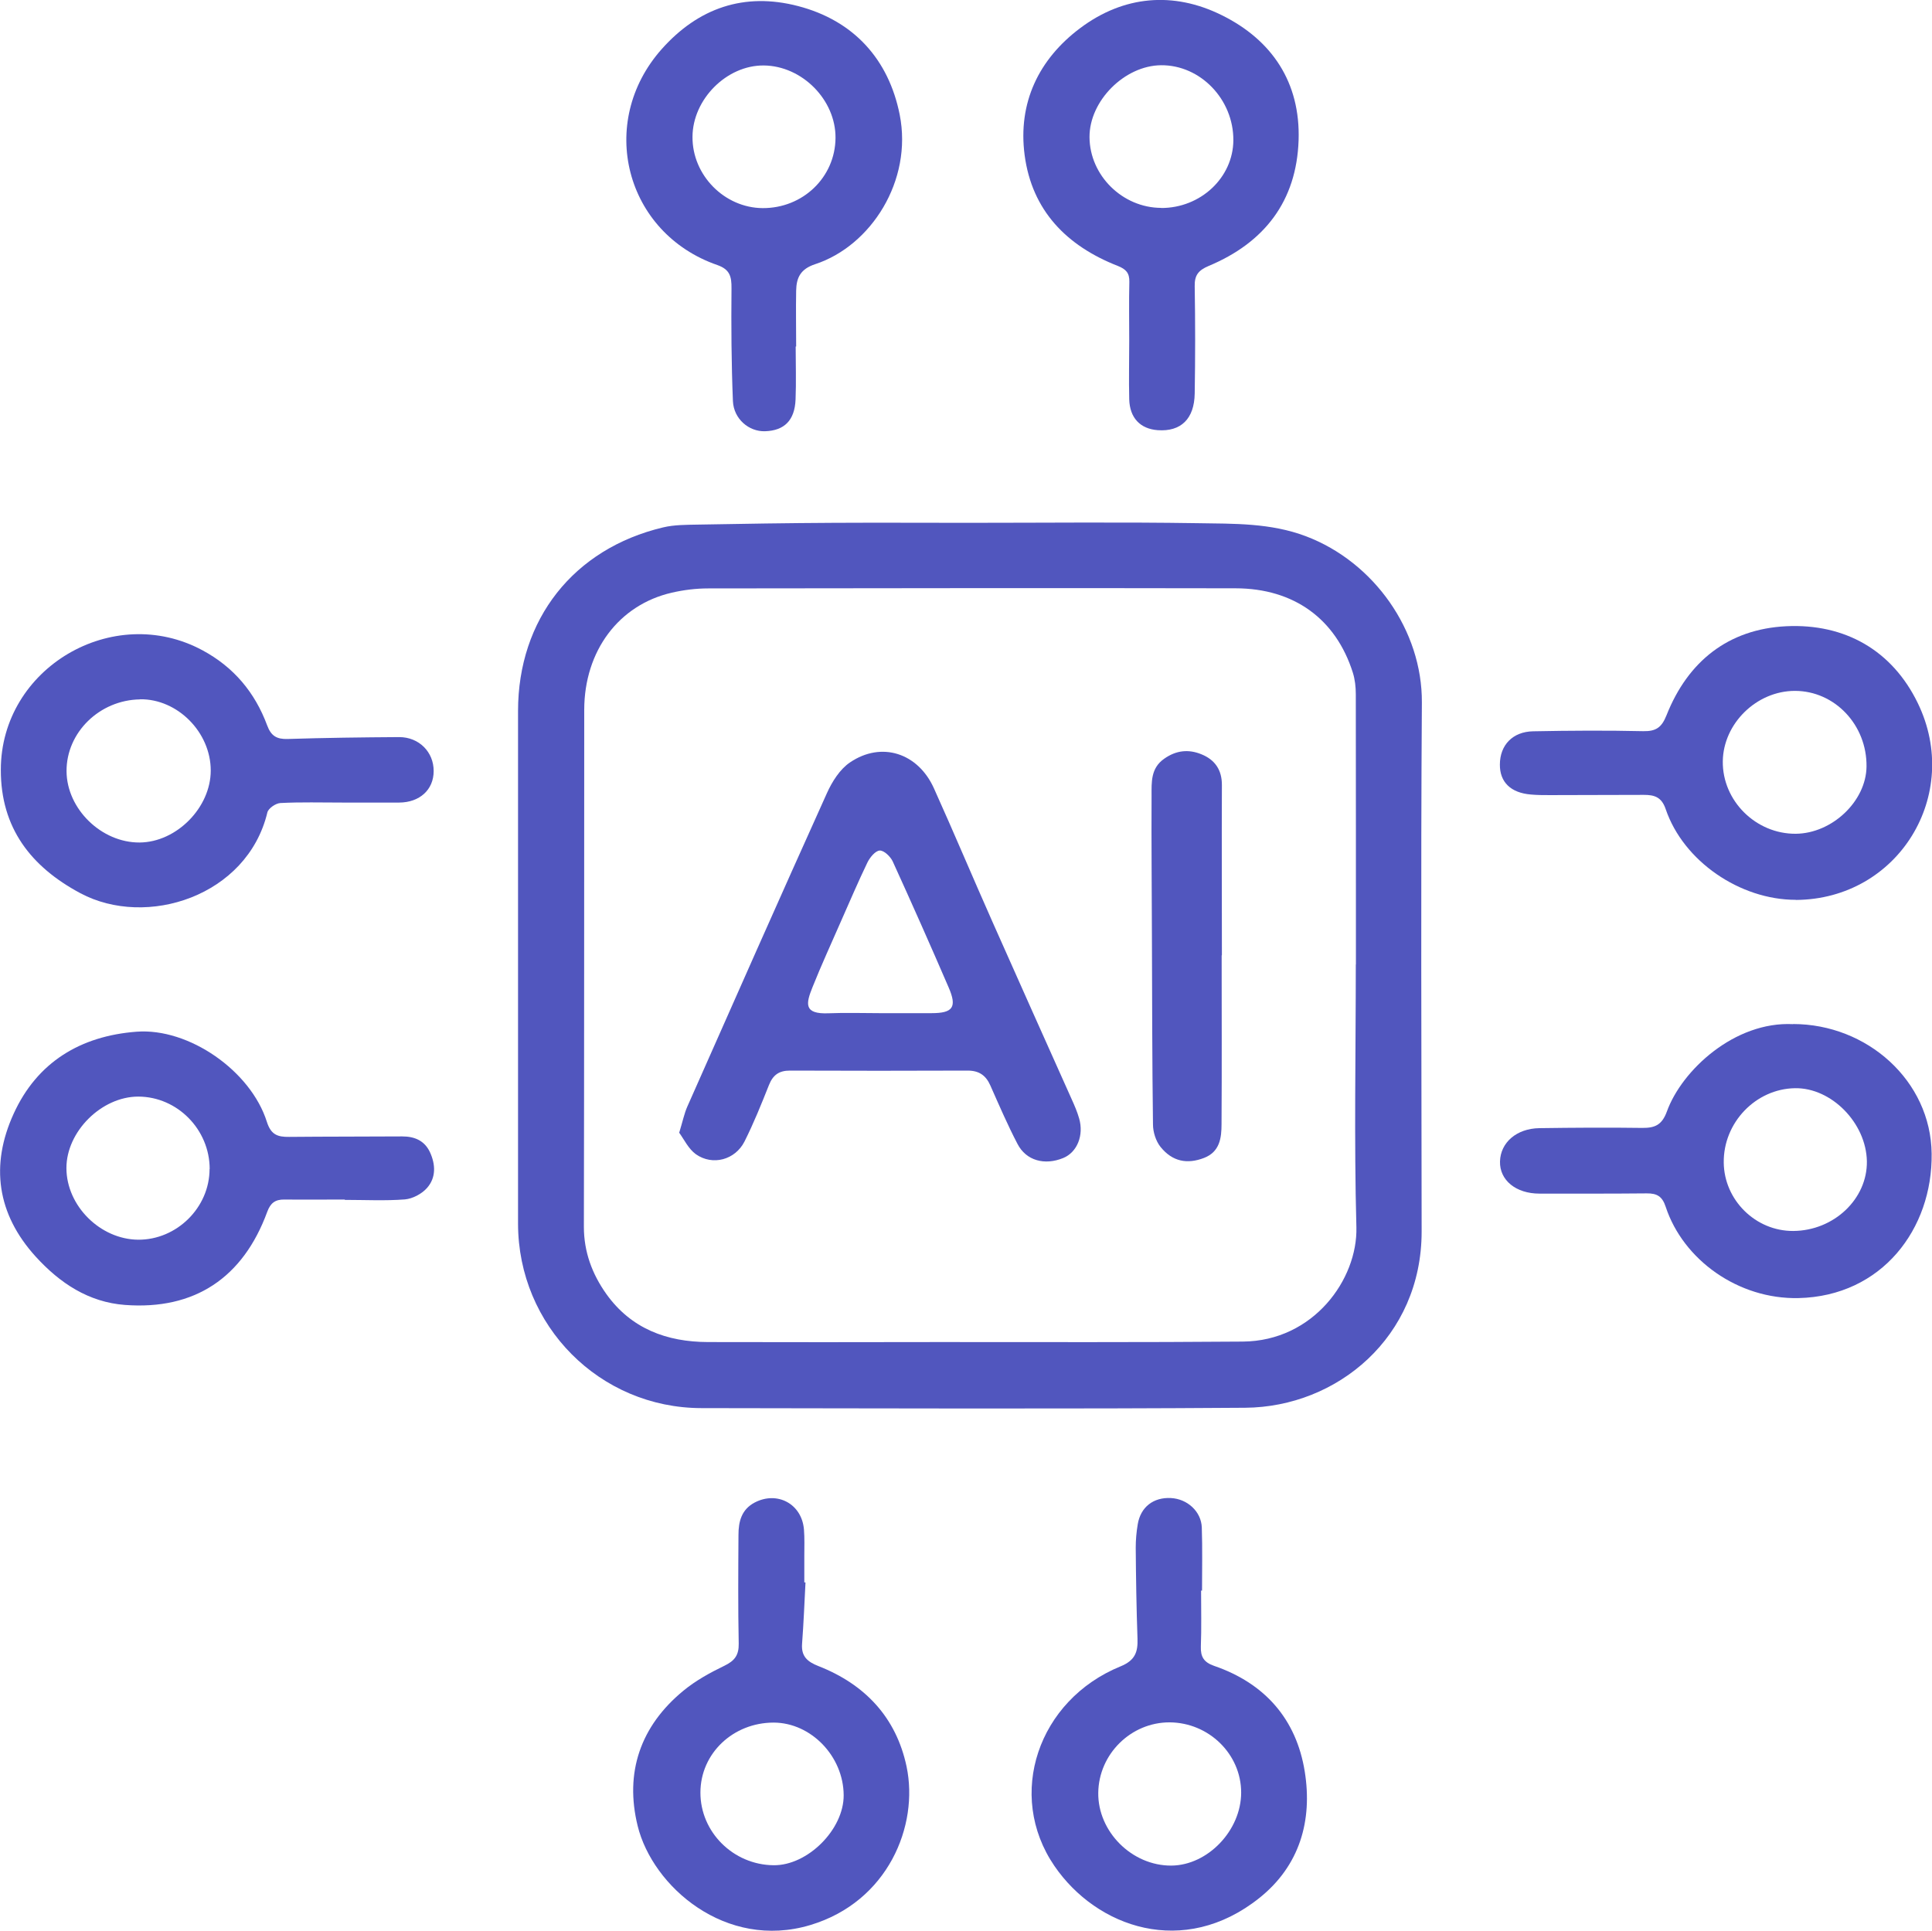
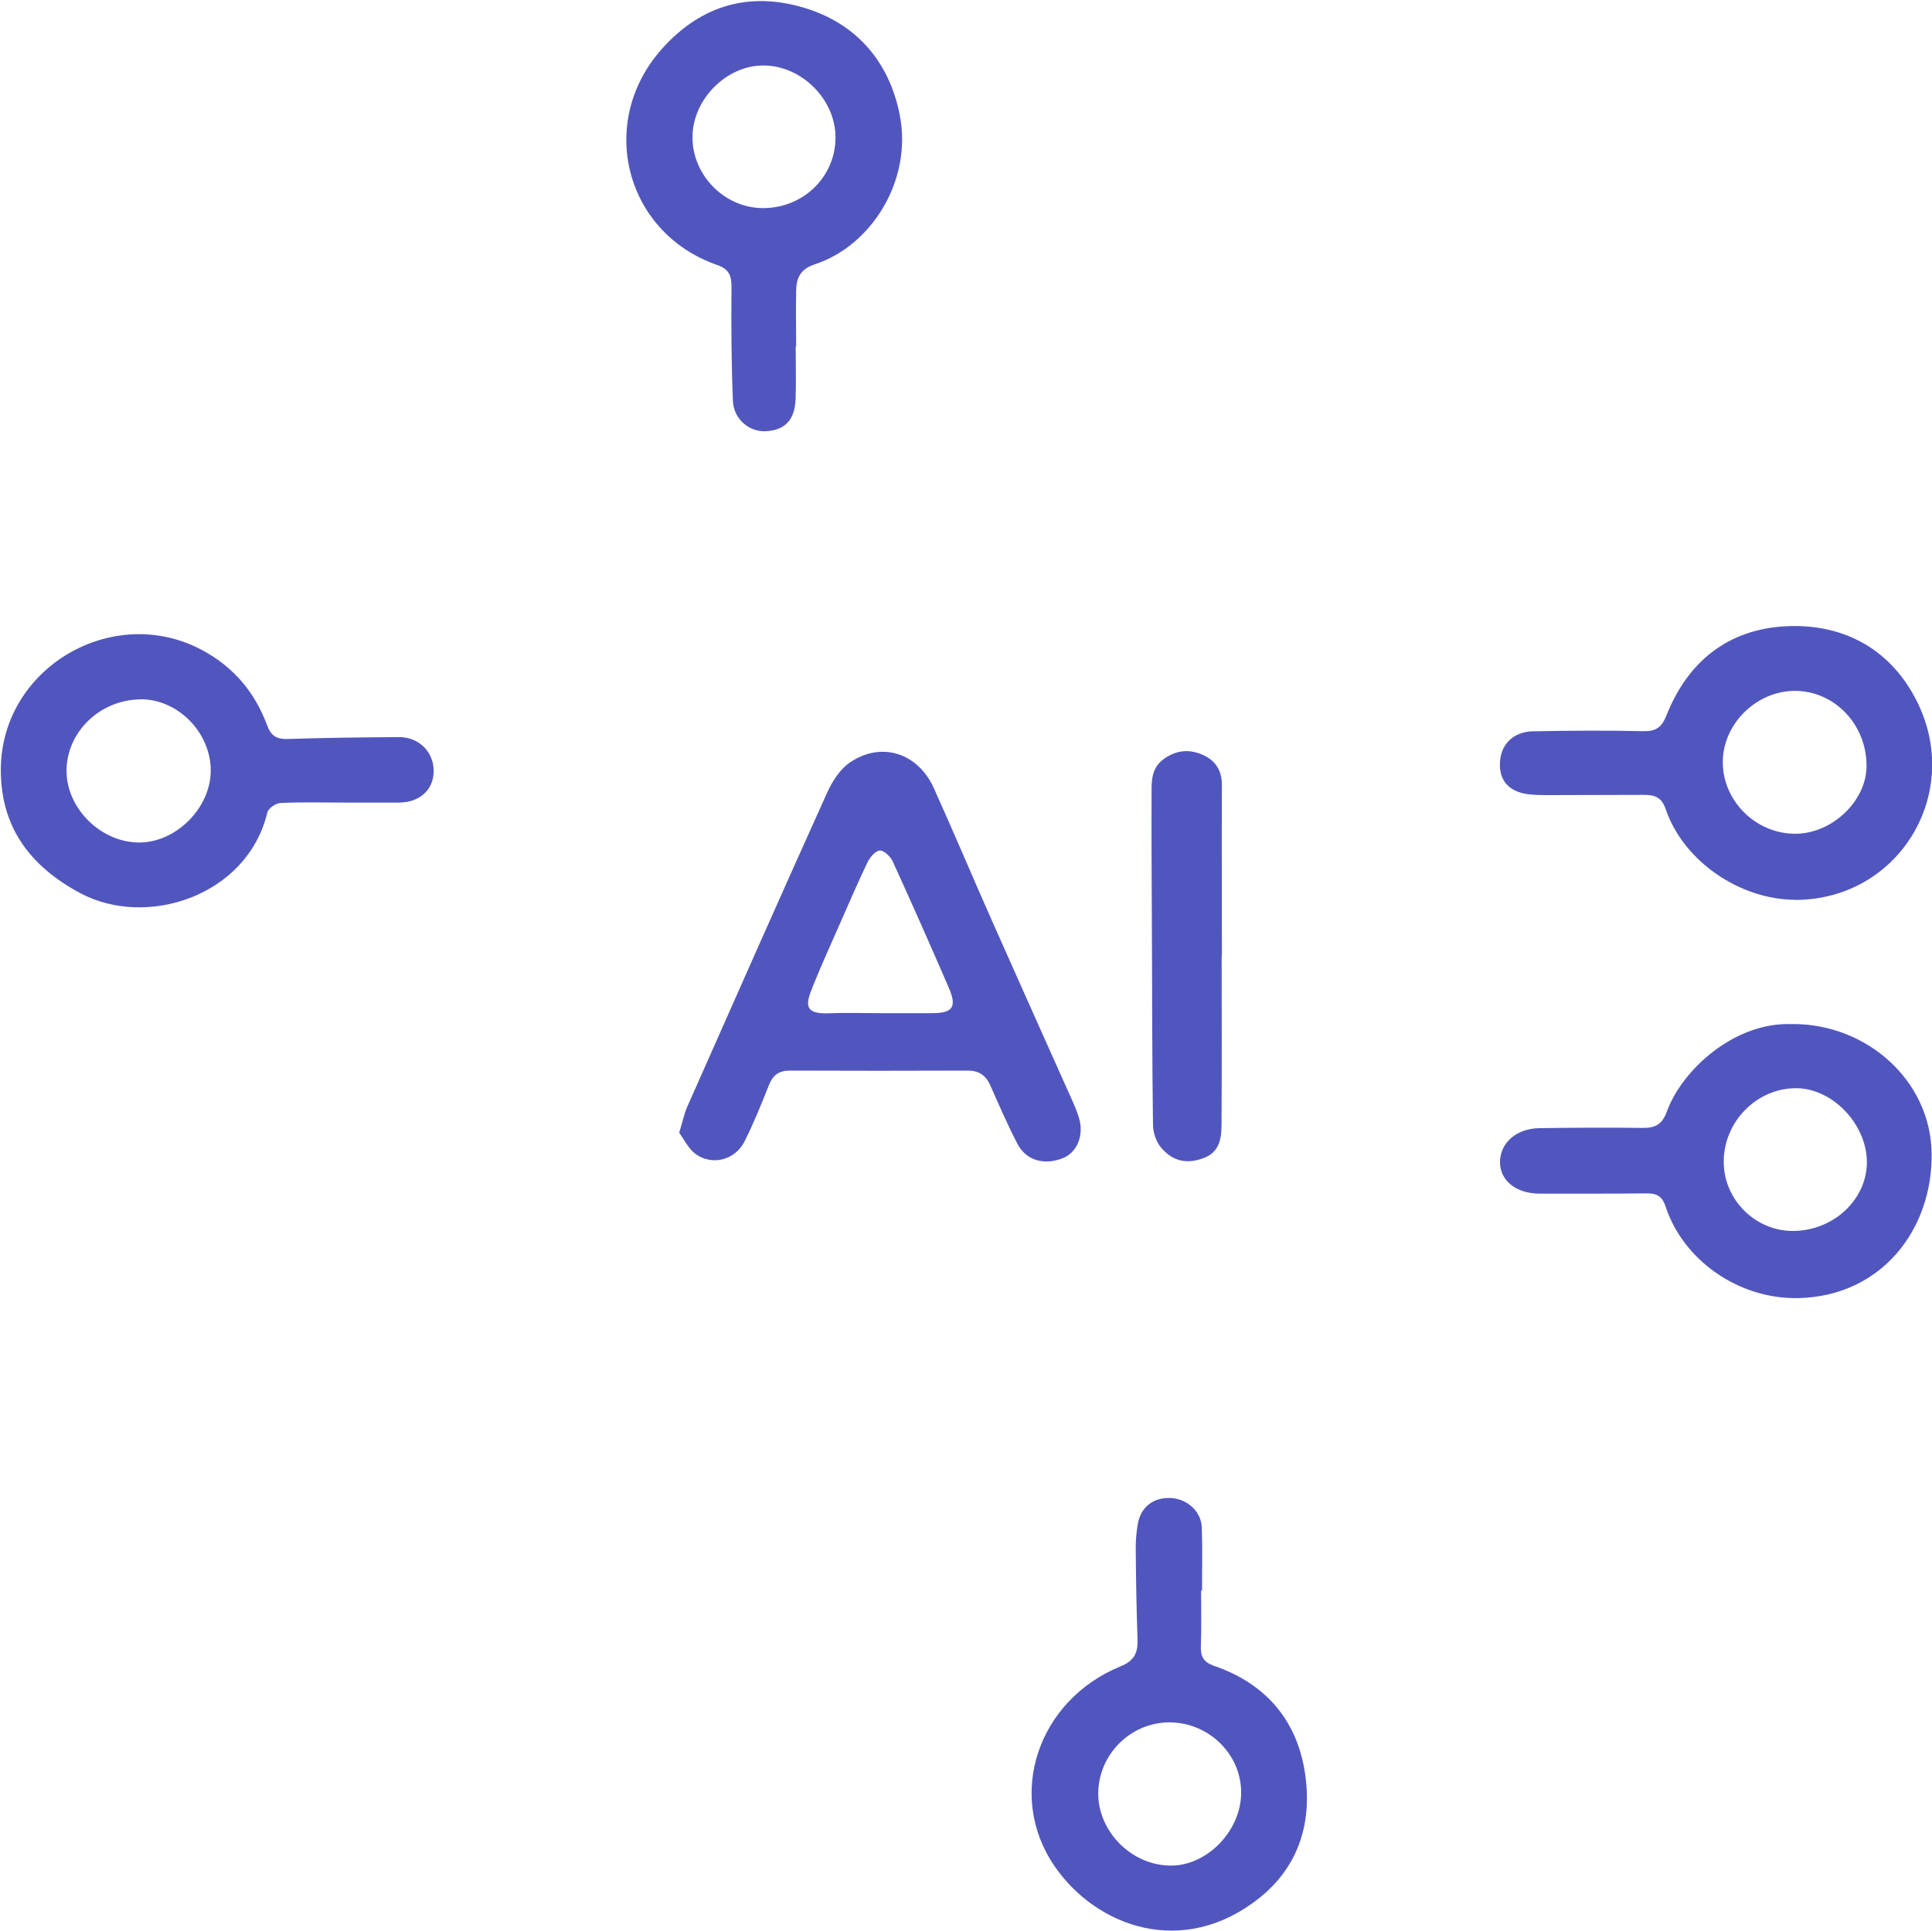
<svg xmlns="http://www.w3.org/2000/svg" viewBox="0 0 163.46 163.38" id="uuid-69ed84b9-8612-4453-be93-c5f86f6e7553">
  <g id="uuid-50f55805-7beb-48ae-91fe-d54ed5f01617">
-     <path style="fill:#5156be;" d="m81.92,44.24c6.46,0,12.93-.07,19.39.03,3.08.05,6.19-.03,9.19,1.11,5.75,2.18,9.84,7.98,9.8,14.07-.1,14.92-.03,29.84-.02,44.76,0,8.94-7.15,14.85-14.93,14.91-15.33.11-30.67.05-46,.03-8.62-.01-15.51-6.97-15.52-15.6,0-14.46,0-28.93,0-43.39,0-7.76,4.7-13.73,12.26-15.53.95-.23,1.97-.22,2.96-.24,3.81-.07,7.62-.13,11.43-.15,3.81-.02,7.63,0,11.44,0,0,0,0,0,0,.01Zm32.8,37.38h0c0-7.63,0-15.25-.01-22.88,0-.61-.07-1.25-.25-1.82-1.43-4.53-4.96-7.13-9.92-7.14-14.88-.03-29.75-.01-44.63.01-1.03,0-2.07.13-3.07.36-4.49,1.03-7.4,4.93-7.41,9.9-.01,14.59,0,29.17-.03,43.76,0,2.12.7,3.99,1.89,5.67,2.1,2.95,5.12,4.07,8.61,4.08,6.51.02,13.01.01,19.52,0,8.58,0,17.16.03,25.73-.04,5.99-.05,9.72-5.28,9.61-9.67-.2-7.41-.05-14.83-.05-22.25Z" />
-     <path style="fill:#5156be;" d="m68.15,133.9c-.09,1.73-.16,3.47-.29,5.2-.08,1.07.47,1.52,1.39,1.88,3.93,1.54,6.57,4.34,7.45,8.49,1.06,5.02-1.58,11.45-8.14,13.42-7.16,2.15-13.35-3.26-14.61-8.39-1.11-4.51.23-8.44,3.86-11.43,1.04-.86,2.26-1.53,3.48-2.12.87-.42,1.23-.9,1.21-1.88-.06-3.06-.04-6.13-.02-9.2,0-1.11.25-2.14,1.37-2.73,1.91-1,3.99.11,4.17,2.28.06.74.03,1.49.03,2.24,0,.75,0,1.49,0,2.24.03,0,.06,0,.09,0Zm-8.89,17.77c-.01,3.35,2.77,6.12,6.18,6.16,2.89.04,5.96-3.03,5.94-5.93-.02-3.29-2.76-6.13-5.92-6.14-3.44,0-6.19,2.61-6.2,5.91Z" />
    <path style="fill:#5156be;" d="m101.62,134.6c0,1.57.04,3.15-.02,4.72-.03.88.26,1.34,1.12,1.64,4.29,1.47,6.96,4.51,7.67,8.94.67,4.16-.43,7.98-3.84,10.7-6.39,5.1-13.76,2.52-17.34-2.71-4.11-6.01-1.39-14.04,5.6-16.89,1.22-.5,1.47-1.2,1.43-2.34-.09-2.57-.13-5.13-.15-7.7,0-.66.06-1.33.17-1.98.24-1.46,1.33-2.3,2.81-2.22,1.38.07,2.56,1.13,2.61,2.49.06,1.78.02,3.56.02,5.34-.03,0-.06,0-.09,0Zm-2.66,11.14c-3.27-.01-6,2.68-6.04,5.96-.04,3.29,2.85,6.18,6.18,6.16,3.08-.02,5.91-2.97,5.91-6.18,0-3.25-2.73-5.92-6.05-5.94Z" />
    <path style="fill:#5156be;" d="m28.94,67.91c-1.74,0-3.48-.05-5.22.04-.39.02-1.02.45-1.1.8-1.7,7.08-10.22,9.82-15.82,6.83C2.61,73.34.06,70.05.07,65.14c0-8.62,9.49-14.2,17.07-10.11,2.65,1.43,4.43,3.57,5.46,6.34.33.9.81,1.19,1.74,1.16,3.14-.1,6.29-.14,9.43-.16,1.69,0,2.93,1.27,2.92,2.88,0,1.57-1.18,2.65-2.91,2.66-1.61,0-3.23,0-4.85,0v-.02Zm-17.09-8.73c-3.43.05-6.24,2.8-6.22,6.08.02,3.19,2.95,6.05,6.18,6.03,3.12-.02,6.02-2.95,6.02-6.09,0-3.24-2.81-6.07-5.98-6.03Z" />
-     <path style="fill:#5156be;" d="m95.54,28.82c0-1.66-.03-3.32.01-4.97.02-.76-.3-1.08-.98-1.35-4.32-1.69-7.26-4.68-7.88-9.38-.58-4.42,1.19-8.11,4.7-10.74,3.68-2.76,7.89-3.12,11.97-1.1,4.26,2.1,6.67,5.7,6.51,10.58-.17,5.16-2.89,8.67-7.6,10.64-.88.37-1.21.79-1.19,1.72.05,3.02.05,6.05,0,9.07-.03,2.17-1.18,3.25-3.13,3.11-1.48-.11-2.37-1.04-2.41-2.62-.04-1.66,0-3.31,0-4.97,0,0,0,0,0,0Zm2.7-11.22c3.34.01,6.09-2.57,6.11-5.73.02-3.46-2.79-6.38-6.12-6.35-3.09.03-6.07,3.02-6.05,6.09.02,3.24,2.79,5.97,6.06,5.98Z" />
    <path style="fill:#5156be;" d="m151.7,86.65c6.26,0,11.66,4.79,11.73,10.97.08,6.36-4.2,12.06-11.27,12.22-5.09.11-9.75-3.23-11.23-7.72-.29-.89-.74-1.15-1.61-1.14-3.02.03-6.05.02-9.07.02-2,0-3.38-1.14-3.34-2.72.04-1.6,1.4-2.79,3.33-2.82,2.9-.04,5.8-.06,8.7-.02,1.07.01,1.67-.24,2.09-1.39,1.26-3.49,5.73-7.64,10.68-7.39Zm.02,17.51c3.44-.02,6.28-2.71,6.23-5.9-.06-3.24-3-6.23-6.08-6.18-3.32.05-6.07,2.91-6.03,6.29.03,3.18,2.7,5.81,5.88,5.79Z" />
    <path style="fill:#5156be;" d="m67.32,29.33c0,1.49.05,2.98-.01,4.47-.07,1.77-.95,2.64-2.59,2.69-1.35.04-2.64-1.03-2.71-2.55-.13-3.18-.15-6.36-.12-9.55.01-.99-.14-1.59-1.19-1.96-7.81-2.7-10.23-12.06-4.72-18.27,3.1-3.49,6.99-4.83,11.53-3.65,4.74,1.23,7.68,4.53,8.61,9.19,1.11,5.59-2.43,11.1-7.14,12.65-1.26.41-1.6,1.15-1.62,2.25-.03,1.57,0,3.15,0,4.72-.01,0-.02,0-.03,0Zm-2.8-11.72c3.41.02,6.14-2.61,6.17-5.93.03-3.22-2.82-6.11-6.07-6.14-3.13-.03-6.01,2.85-6.03,6.03-.03,3.25,2.7,6.02,5.94,6.04Z" />
    <path style="fill:#5156be;" d="m151.93,76.14c-4.71,0-9.5-3.26-11-7.67-.35-1.04-.97-1.21-1.85-1.21-2.65,0-5.3.02-7.95.02-.54,0-1.08,0-1.61-.05-1.7-.14-2.63-1.05-2.62-2.53,0-1.65,1.08-2.79,2.82-2.82,3.1-.06,6.21-.08,9.31-.01,1.09.02,1.56-.32,1.97-1.35,1.81-4.57,5.24-7.29,10.13-7.53,4.97-.24,8.97,2.05,11.13,6.51,3.76,7.75-1.64,16.6-10.32,16.65Zm-.07-17.68c-3.24,0-6.06,2.76-6.1,5.96-.04,3.34,2.8,6.16,6.18,6.13,3.08-.03,5.95-2.76,5.98-5.69.04-3.52-2.69-6.4-6.06-6.4Z" />
-     <path style="fill:#5156be;" d="m29.15,101.5c-1.7,0-3.4.02-5.09,0-.78-.01-1.18.3-1.45,1.04-2.05,5.59-6.15,8.32-12.03,7.88-3.09-.23-5.52-1.85-7.56-4.09-3.28-3.61-3.85-7.74-1.87-12.08,1.99-4.38,5.67-6.59,10.4-6.95,4.42-.34,9.67,3.31,11.03,7.63.35,1.1.92,1.28,1.88,1.27,3.19-.03,6.38-.02,9.57-.04,1.04,0,1.88.35,2.34,1.32.49,1.05.53,2.17-.24,3.04-.44.5-1.21.91-1.87.97-1.69.13-3.39.04-5.09.04,0,0,0,0,0-.01Zm-11.41-2.58c0-3.34-2.73-6.12-6.04-6.13-3.11,0-6.09,2.96-6.08,6.06.01,3.19,2.86,6.02,6.07,6.05,3.26.02,6.04-2.72,6.04-5.98Z" />
    <path style="fill:#5156be;" d="m57.47,95.83c.29-.94.42-1.6.68-2.19,3.92-8.85,7.83-17.7,11.81-26.52.44-.98,1.1-2.03,1.96-2.61,2.66-1.8,5.74-.8,7.09,2.18,1.7,3.77,3.3,7.58,4.98,11.36,2.21,4.99,4.45,9.97,6.68,14.96.24.53.47,1.06.63,1.62.42,1.44-.17,2.88-1.35,3.36-1.57.64-3.13.22-3.86-1.19-.84-1.61-1.56-3.28-2.3-4.95-.38-.86-.96-1.26-1.92-1.26-5.01.02-10.02.02-15.04,0-.92,0-1.43.37-1.77,1.22-.64,1.61-1.29,3.23-2.07,4.78-.79,1.56-2.7,2.07-4.11,1.08-.63-.45-1.01-1.27-1.42-1.83Zm17-10.1c1.45,0,2.9,0,4.35,0,1.8,0,2.17-.5,1.44-2.18-1.54-3.57-3.12-7.13-4.73-10.66-.19-.41-.74-.94-1.1-.92-.37.02-.83.58-1.04,1.01-.79,1.64-1.5,3.31-2.24,4.98-.81,1.86-1.66,3.7-2.41,5.58-.55,1.37-.77,2.29,1.37,2.2,1.45-.06,2.9-.01,4.35-.01Z" />
    <path style="fill:#5156be;" d="m103.36,80.83c0,4.76.02,9.52-.01,14.28,0,1.17-.14,2.35-1.48,2.87-1.43.55-2.68.31-3.68-.93-.4-.5-.64-1.26-.64-1.91-.07-5.3-.07-10.6-.09-15.89-.01-3.97-.05-7.95-.03-11.92,0-1.14-.08-2.33,1.07-3.13,1.02-.72,2.07-.82,3.16-.37,1.13.46,1.73,1.32,1.72,2.61-.02,4.8,0,9.6,0,14.41h0Z" />
  </g>
</svg>